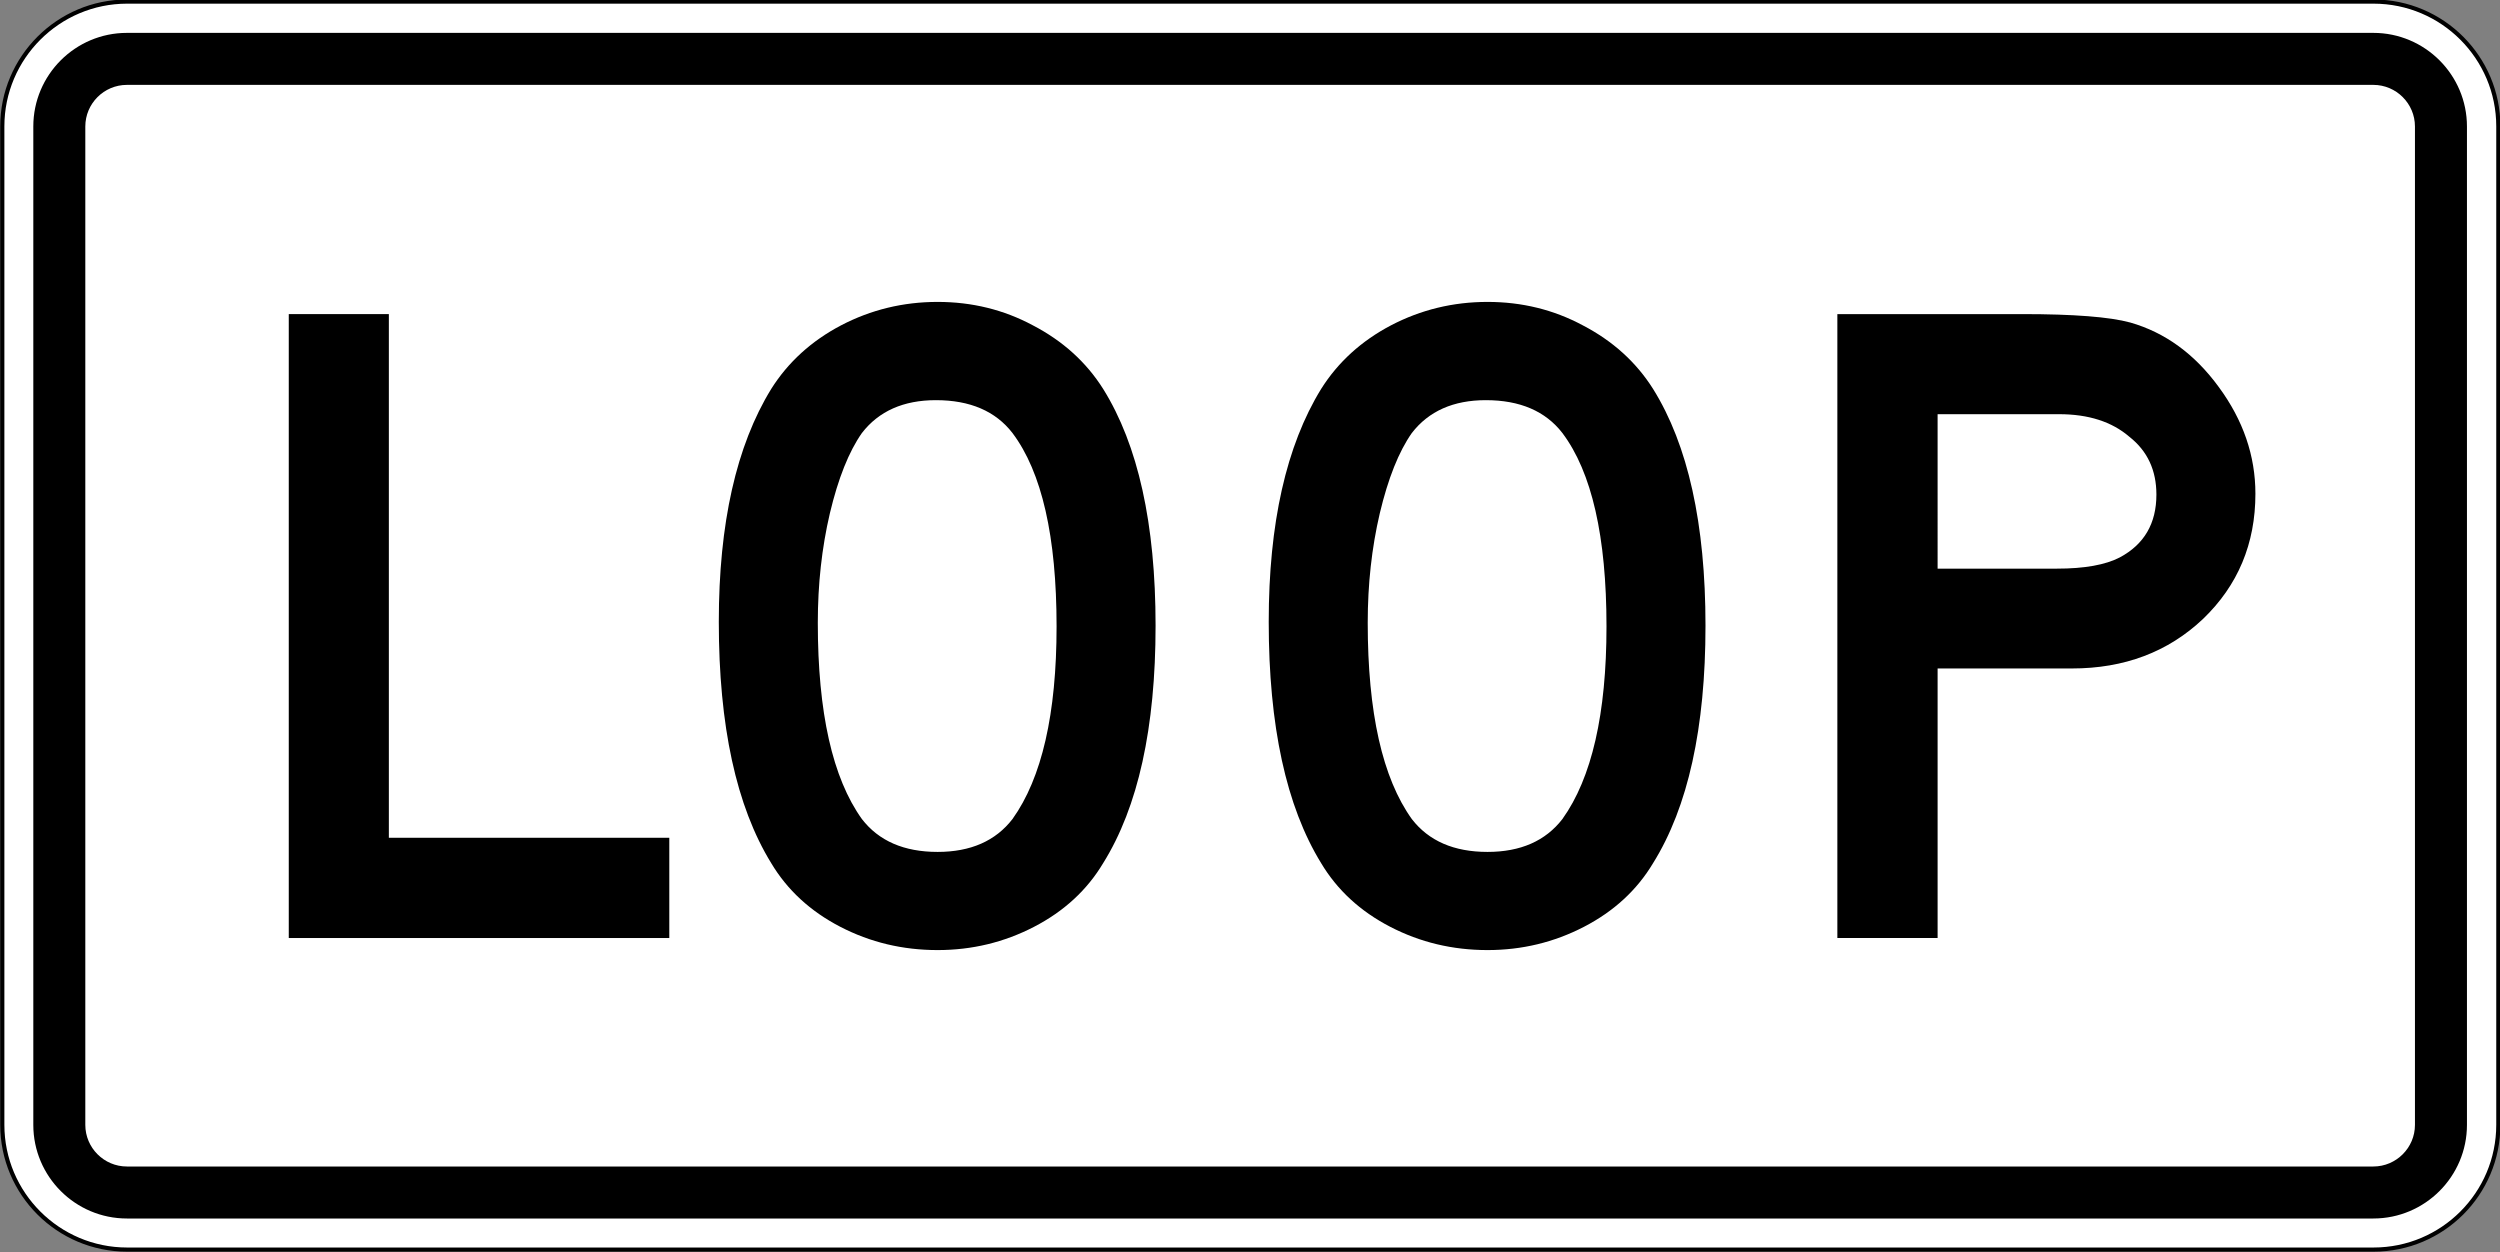
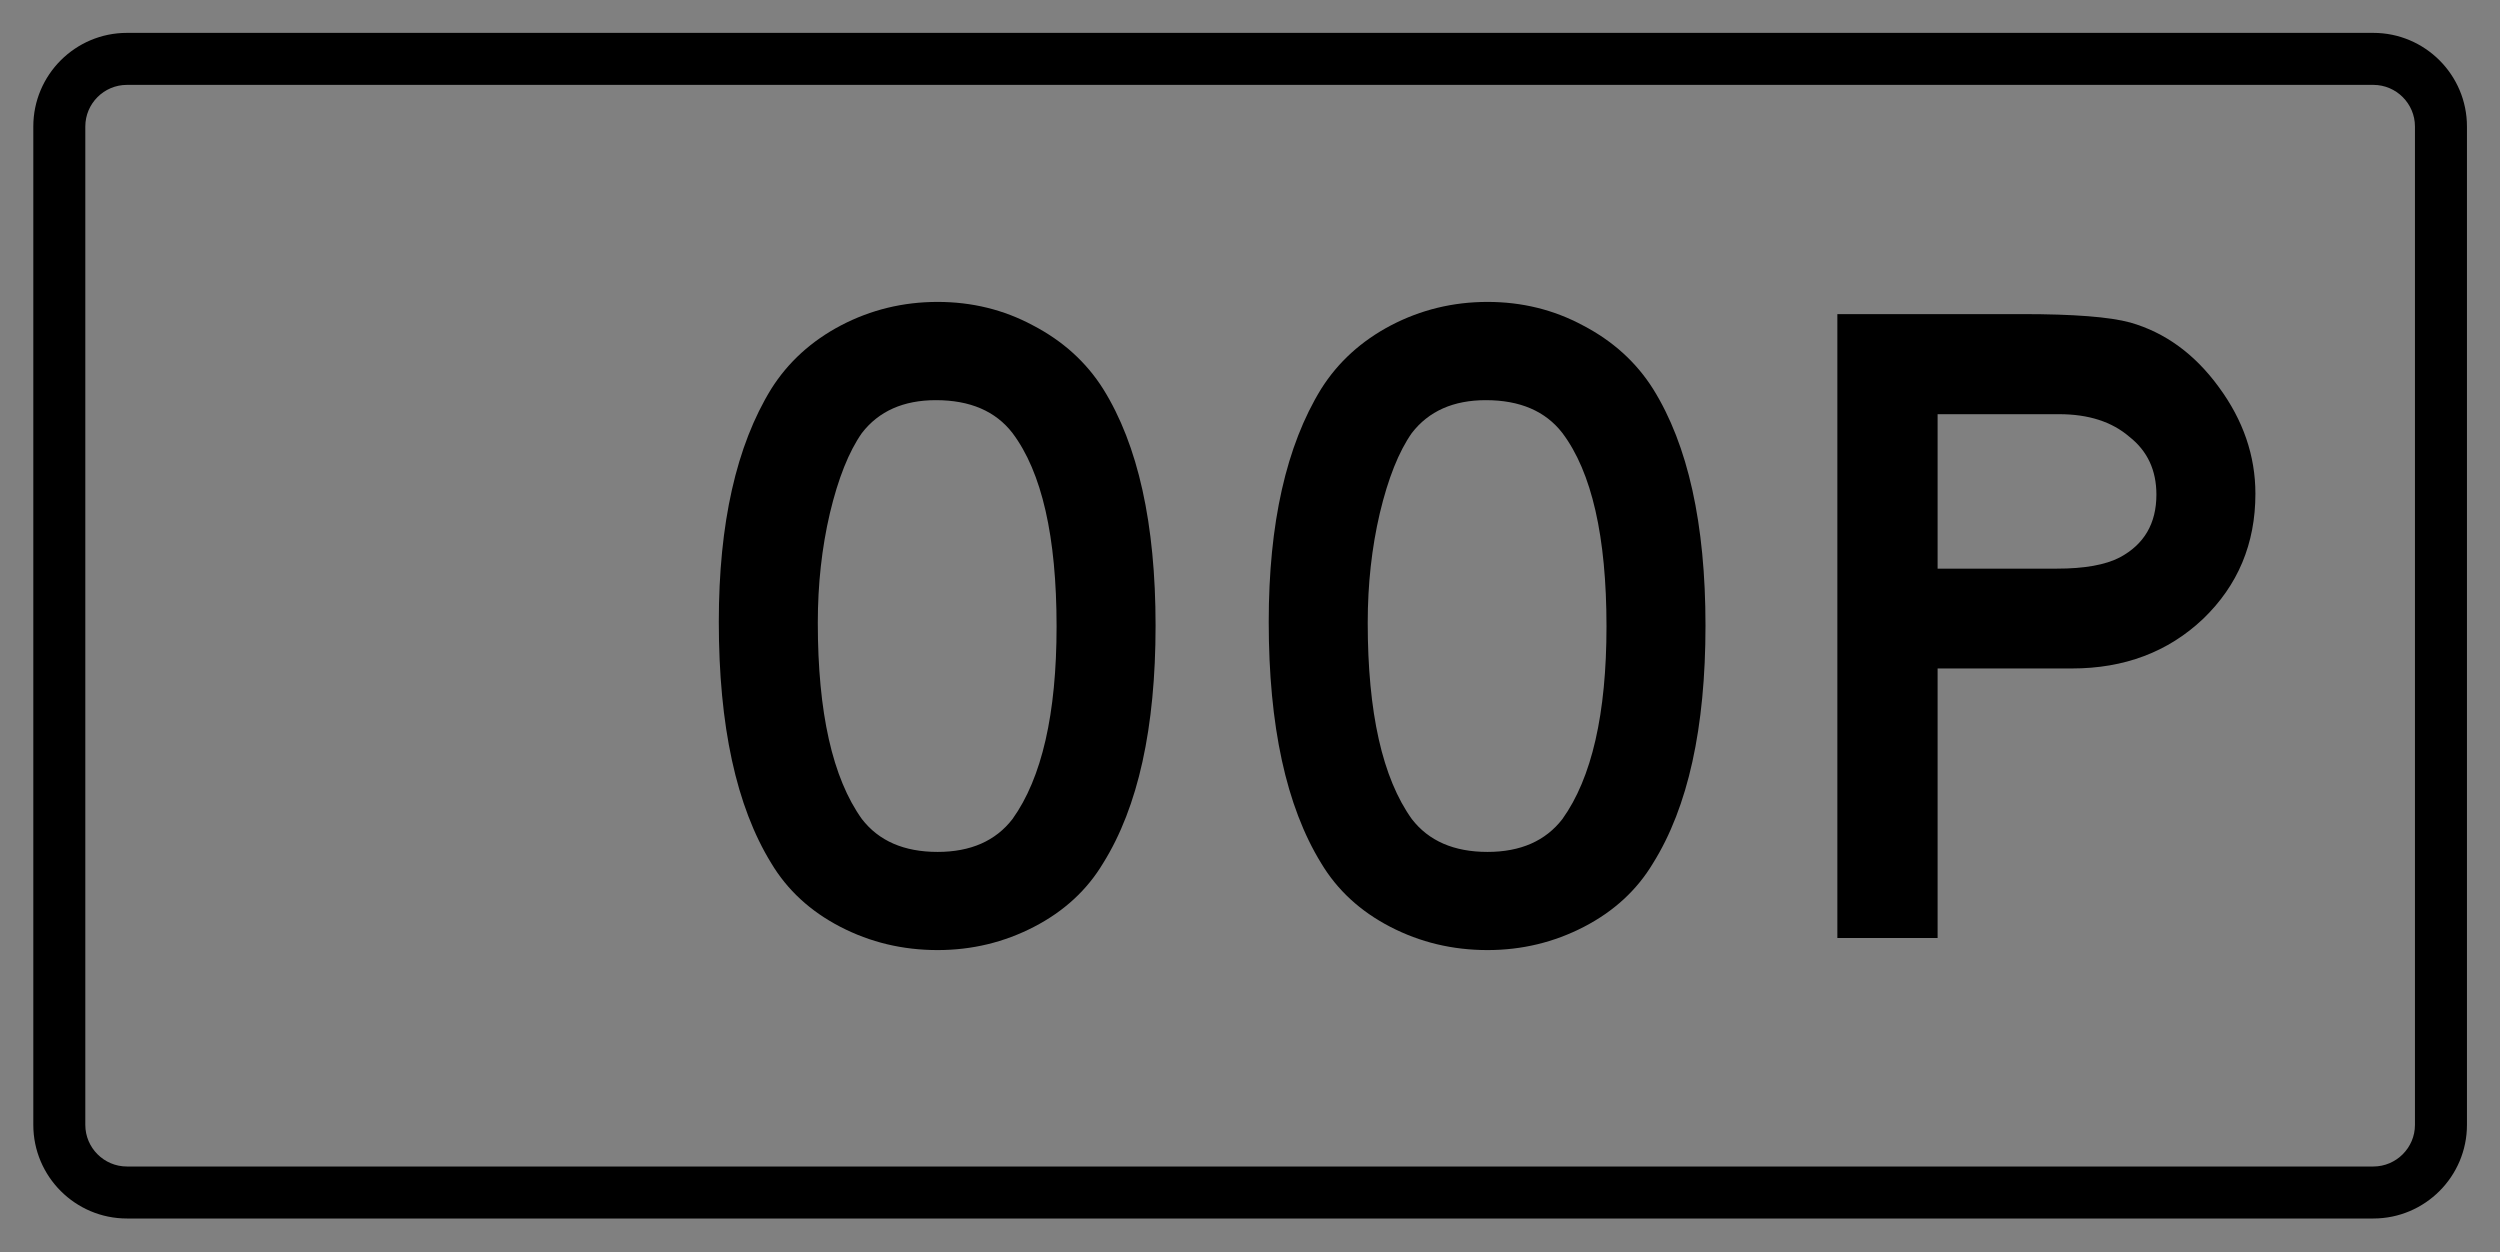
<svg xmlns="http://www.w3.org/2000/svg" width="601" height="301" version="1.1" xml:space="preserve">
  <rect width="100%" height="100%" fill="#808080" stroke="none" />
  <g transform="matrix(1.389,0,0,-1.389,600.6,270.4)" stroke="#000" stroke-width=".72">
-     <path d="m0 0c0-11.93-9.67-21.6-21.6-21.6h-388.8c-11.9 0-21.6 9.67-21.6 21.6v172.8c0 11.9 9.7 21.6 21.6 21.6h388.8c11.93 0 21.6-9.7 21.6-21.6z" fill="#fff" />
-   </g>
+     </g>
  <g transform="matrix(1.389,0,0,-1.389,30.51,292.9)" stroke="#000" stroke-width=".72">
    <path transform="matrix(.72 0 0 -.72 -21.6 150.1)" d="m30-76.5c-12.41 0-22.5 10.09-22.5 22.5v240c0 12.4 10.09 22.5 22.5 22.5h540c12.4 0 22.5-10.1 22.5-22.5v-240c0-12.41-10.1-22.5-22.5-22.5zm0 12.5h540c5.5 0 10 4.49 10 10v240c0 5.5-4.5 10-10 10h-540c-5.51 0-10-4.5-10-10v-240c0-5.51 4.49-10 10-10z" stroke="none" />
  </g>
  <g stroke-width="1" aria-label="loop">
-     <path d="m69.42 75.51h24.06v125.89h67.42v24.1h-91.48z" />
    <path d="m202.2 78.21q10.8-5.63 23.2-5.63t22.9 5.63q10.8 5.62 16.9 15.29 12.6 20.2 12.6 56.9 0 36.9-12.6 57.1-5.8 9.7-16.6 15.3t-23.2 5.6q-12.6 0-23.4-5.6t-16.6-15.3q-12.6-20.5-12.6-58 0-35.5 12.6-56 6.1-9.67 16.8-15.29zm22.8 17.99q-11.7 0-17.8 7.9-4.7 6.7-7.7 19.3-2.9 12.4-2.9 26.3 0 32.4 10.6 47.2 6.1 7.9 18.2 7.9 11.9 0 18-7.9 10.6-14.8 10.6-46.3 0-32.4-10.6-46.5-6.1-7.9-18.4-7.9z" />
    <path d="m334.4 78.21q10.8-5.63 23.2-5.63t22.9 5.63q10.8 5.62 16.9 15.29 12.6 20.2 12.6 56.9 0 36.9-12.6 57.1-5.8 9.7-16.6 15.3t-23.2 5.6q-12.6 0-23.4-5.6t-16.6-15.3q-12.6-20.5-12.6-58 0-35.5 12.6-56 6.1-9.67 16.8-15.29zm22.8 17.99q-11.7 0-17.8 7.9-4.7 6.7-7.7 19.3-2.9 12.4-2.9 26.3 0 32.4 10.6 47.2 6.1 7.9 18.2 7.9 11.9 0 18-7.9 10.6-14.8 10.6-46.3 0-32.4-10.6-46.5-6.1-7.9-18.4-7.9z" />
    <path d="m441.7 75.51h44.5q18.5 0 25.9 2.02 12.6 3.6 21.3 15.52 8.8 11.95 8.8 25.65 0 18-12.6 30.1-12.6 11.9-31.5 11.9h-32.3v64.8h-24.1zm24.1 61.19h28.7q9.9 0 15.1-2.7 8.8-4.7 8.8-15.1 0-8.8-6.5-13.9-6.3-5.43-16.9-5.43h-29.2z" />
  </g>
</svg>